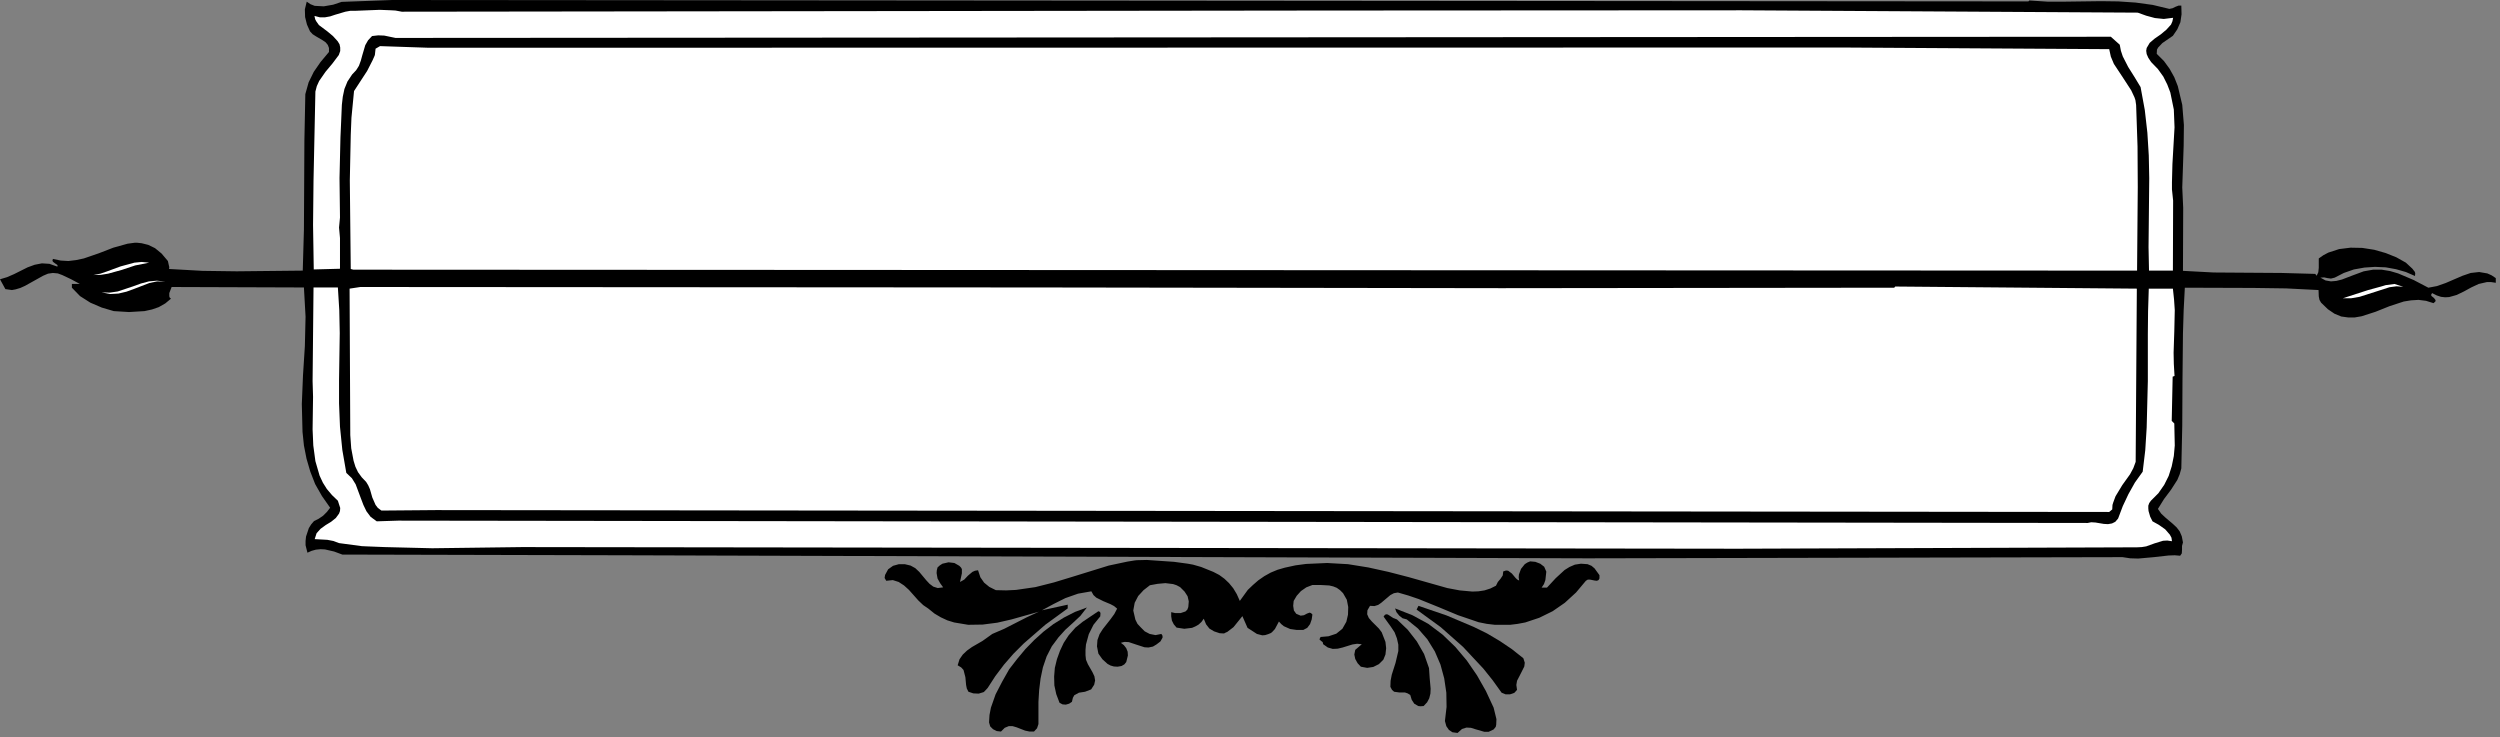
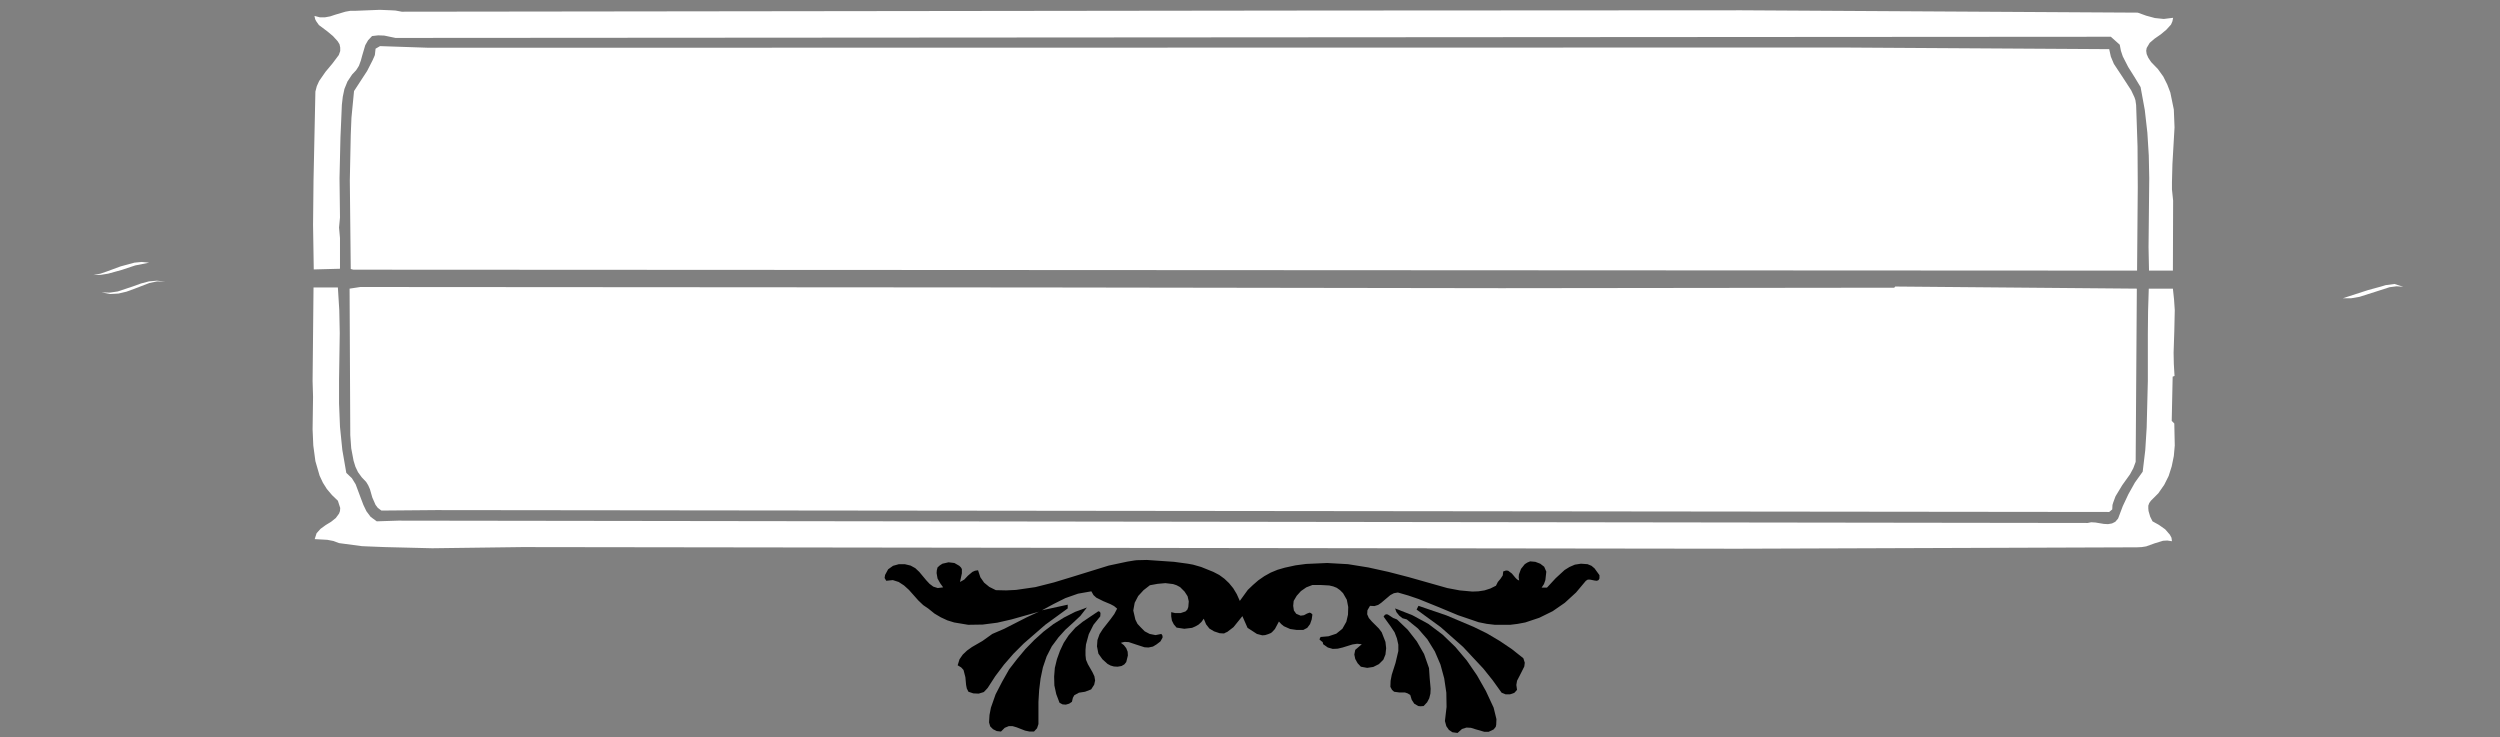
<svg xmlns="http://www.w3.org/2000/svg" xmlns:ns1="http://sodipodi.sourceforge.net/DTD/sodipodi-0.dtd" xmlns:ns2="http://www.inkscape.org/namespaces/inkscape" version="1.0" width="188.313mm" height="55.527mm" id="svg36" ns1:docname="CC001033.WMF">
  <rect width="100%" height="100%" fill="#808080" stroke="none" />
  <ns1:namedview pagecolor="#ffffff" bordercolor="#666666" borderopacity="1" objecttolerance="10" gridtolerance="10" guidetolerance="10" ns2:pageopacity="0" ns2:pageshadow="2" ns2:window-width="640" ns2:window-height="480" id="namedview38" />
  <defs id="defs6">
    <clipPath clipPathUnits="userSpaceOnUse" id="clipWmfPath1">
      <path d="M 0,0 L 711.6,0 L 711.6,209.733 L 0,209.733 z" id="path2" />
    </clipPath>
    <pattern id="WMFhbasepattern" patternUnits="userSpaceOnUse" width="6" height="6" x="0" y="0" />
  </defs>
-   <path style="fill:#000000;fill-rule:nonzero;fill-opacity:1;stroke:none;" clip-path="url(#clipWmfPath1)" d="  M 617.609,2.533   L 618.542,2.333   L 619.342,1.933   L 620.209,1.599   L 621.008,1.599   L 621.075,4.065   L 620.742,6.331   L 619.875,8.331   L 618.609,10.197   L 615.609,12.263   L 614.409,13.529   L 614.076,14.129   L 614.009,15.328   L 616.076,17.394   L 617.675,19.594   L 619.009,21.993   L 620.009,24.526   L 621.275,29.857   L 621.742,35.589   L 621.675,41.453   L 621.475,47.452   L 621.275,53.383   L 621.542,59.181   L 621.475,77.109   L 630.208,77.575   L 639.74,77.642   L 649.539,77.709   L 659.138,77.975   L 659.538,78.508   L 660.005,77.509   L 660.138,76.242   L 660.138,73.577   L 661.471,72.644   L 662.871,71.91   L 665.938,70.911   L 669.204,70.511   L 672.537,70.578   L 675.937,71.111   L 679.203,72.044   L 682.203,73.243   L 684.936,74.776   L 686.802,76.509   L 687.469,77.375   L 687.602,77.775   L 687.536,78.575   L 684.936,77.442   L 682.136,76.642   L 679.203,76.109   L 676.137,75.976   L 673.137,76.176   L 670.137,76.709   L 667.271,77.709   L 664.671,79.042   L 663.605,79.308   L 662.605,79.175   L 661.671,78.975   L 660.605,79.042   L 662.071,79.841   L 663.605,80.108   L 665.138,79.975   L 666.738,79.575   L 669.871,78.375   L 672.937,77.242   L 675.603,76.776   L 678.07,76.776   L 680.47,77.175   L 682.736,77.842   L 687.136,79.708   L 691.335,81.907   L 693.802,81.441   L 696.268,80.574   L 701.068,78.508   L 703.401,77.709   L 705.801,77.442   L 708.134,77.842   L 709.334,78.375   L 710.533,79.175   L 710.533,80.508   L 709.2,80.308   L 708,80.308   L 705.667,80.841   L 703.534,81.841   L 701.468,82.974   L 699.401,83.973   L 697.268,84.573   L 696.135,84.64   L 694.935,84.506   L 693.735,84.107   L 692.402,83.44   L 692.135,83.907   L 692.202,84.24   L 692.935,84.84   L 693.402,85.44   L 693.335,85.839   L 692.802,86.306   L 690.669,85.639   L 688.535,85.373   L 686.402,85.506   L 684.336,85.839   L 680.27,87.172   L 676.27,88.772   L 672.337,90.038   L 670.404,90.371   L 668.471,90.371   L 666.538,90.105   L 664.604,89.305   L 662.738,88.039   L 660.805,86.173   L 660.338,85.373   L 660.138,84.373   L 660.072,82.574   L 650.872,82.107   L 641.54,81.974   L 622.008,81.907   L 621.675,88.305   L 621.475,94.903   L 621.342,108.166   L 621.275,121.228   L 621.008,133.358   L 620.542,135.024   L 619.875,136.623   L 618.075,139.422   L 616.076,142.088   L 614.342,144.887   L 615.276,146.22   L 616.409,147.287   L 618.609,149.153   L 619.675,150.152   L 620.542,151.285   L 621.142,152.685   L 621.475,154.418   L 621.208,155.417   L 621.208,156.55   L 621.142,157.55   L 620.675,158.216   L 619.142,158.083   L 617.342,158.15   L 613.209,158.616   L 608.743,159.016   L 606.477,158.949   L 604.277,158.616   L 451.958,158.949   L 177.583,158.083   L 97.458,157.883   L 95.124,157.017   L 92.525,156.417   L 91.258,156.35   L 89.925,156.484   L 88.725,156.817   L 87.525,157.35   L 86.992,155.217   L 86.992,154.018   L 87.125,152.751   L 87.925,150.352   L 88.592,149.286   L 89.392,148.353   L 90.725,147.686   L 91.991,146.82   L 93.058,145.754   L 93.991,144.554   L 91.658,141.222   L 89.725,137.823   L 88.325,134.224   L 87.258,130.559   L 86.525,126.826   L 86.125,122.961   L 85.925,115.03   L 86.259,106.899   L 86.792,98.569   L 86.992,90.171   L 86.525,81.841   L 48.862,81.707   L 48.195,83.44   L 48.195,84.307   L 48.262,84.64   L 48.662,85.04   L 47.062,86.373   L 45.196,87.439   L 43.263,88.105   L 41.129,88.572   L 36.73,88.838   L 32.397,88.572   L 28.997,87.572   L 25.731,86.173   L 22.798,84.307   L 20.465,81.907   L 20.465,80.841   L 22.731,80.841   L 20.265,79.508   L 17.732,78.308   L 16.465,77.842   L 15.065,77.709   L 13.665,77.909   L 12.266,78.508   L 7.133,81.374   L 5.799,81.974   L 4.466,82.374   L 3.4,82.574   L 1.533,82.307   L 0,79.508   L 2,78.908   L 4,78.042   L 7.866,76.109   L 9.866,75.376   L 11.932,74.976   L 14.065,75.109   L 16.332,75.909   L 16.398,75.576   L 16.265,75.376   L 15.665,74.976   L 15.065,74.51   L 14.932,74.176   L 15.065,73.71   L 17.265,74.176   L 19.465,74.31   L 21.665,74.043   L 23.864,73.577   L 28.131,72.11   L 32.264,70.511   L 36.33,69.378   L 38.33,69.111   L 39.063,69.111   L 40.33,69.245   L 42.196,69.711   L 44.129,70.644   L 45.996,72.177   L 47.796,74.31   L 48.062,75.509   L 48.195,76.043   L 48.129,76.576   L 57.661,77.109   L 67.394,77.242   L 86.192,77.042   L 86.525,65.379   L 86.592,52.917   L 86.659,39.987   L 86.925,26.791   L 87.858,23.459   L 89.325,20.46   L 91.258,17.661   L 93.658,14.795   L 93.658,13.662   L 93.325,12.796   L 92.725,12.063   L 91.858,11.463   L 89.925,10.33   L 88.992,9.73   L 88.258,8.93   L 87.392,6.998   L 86.859,4.865   L 86.792,2.666   L 87.325,0.467   L 88.392,1.2   L 89.592,1.666   L 92.191,1.799   L 94.858,1.333   L 97.258,0.533   L 111.656,0   L 577.479,0.4   L 577.746,0.133   L 582.879,0.467   L 588.012,0.467   L 598.144,0.333   L 603.077,0.4   L 608.01,0.733   L 612.876,1.4   L 617.609,2.533  z " id="path8" />
  <path style="fill:#ffffff;fill-rule:nonzero;fill-opacity:1;stroke:none;" clip-path="url(#clipWmfPath1)" d="  M 608.61,3.599   L 611.009,4.465   L 613.476,5.132   L 616.009,5.398   L 618.675,5.065   L 618.475,6.065   L 618.075,6.998   L 616.742,8.464   L 615.142,9.797   L 613.409,10.997   L 612.009,12.196   L 611.143,13.662   L 611.009,14.462   L 611.143,15.395   L 611.609,16.461   L 612.409,17.661   L 614.342,19.66   L 615.876,21.793   L 617.009,24.059   L 617.875,26.325   L 618.875,31.19   L 619.075,36.255   L 618.475,46.718   L 618.342,51.917   L 618.342,53.916   L 618.675,57.115   L 618.609,77.042   L 611.809,77.042   L 611.676,70.378   L 611.743,63.78   L 611.876,50.717   L 611.743,44.253   L 611.343,37.788   L 610.609,31.323   L 609.41,24.792   L 607.676,21.926   L 605.877,19.061   L 604.343,16.062   L 603.81,14.462   L 603.477,12.729   L 600.944,10.463   L 112.589,10.797   L 109.39,10.13   L 107.657,10.063   L 105.923,10.263   L 104.79,11.463   L 103.99,12.863   L 103.124,15.795   L 102.724,17.261   L 102.19,18.727   L 101.391,19.994   L 100.257,21.193   L 98.924,23.193   L 98.057,25.325   L 97.591,27.525   L 97.324,29.857   L 97.124,34.589   L 96.924,39.121   L 96.658,50.717   L 96.791,61.914   L 96.524,64.779   L 96.791,67.778   L 96.791,76.509   L 89.325,76.709   L 89.125,64.046   L 89.258,51.317   L 89.792,26.058   L 90.192,24.526   L 90.858,23.059   L 92.658,20.46   L 94.658,18.061   L 96.458,15.662   L 96.858,14.529   L 96.858,13.529   L 96.658,12.596   L 96.124,11.73   L 94.791,10.263   L 93.191,8.93   L 90.791,7.131   L 89.992,5.998   L 89.725,5.465   L 89.525,4.532   L 91.058,4.932   L 92.525,4.932   L 93.991,4.665   L 95.391,4.199   L 98.324,3.332   L 99.791,3.066   L 101.391,3.066   L 108.123,2.799   L 111.39,2.932   L 112.589,2.999   L 114.389,3.332   L 376.231,2.999   L 495.82,2.932   L 608.61,3.599  z " id="path10" />
  <path style="fill:#ffffff;fill-rule:nonzero;fill-opacity:1;stroke:none;" clip-path="url(#clipWmfPath1)" d="  M 600.477,13.996   L 600.944,16.128   L 601.81,18.194   L 604.277,21.926   L 606.743,25.725   L 607.676,27.725   L 607.943,28.524   L 608.143,29.924   L 608.543,41.72   L 608.61,53.25   L 608.41,77.042   L 100.591,76.776   L 99.857,76.576   L 99.591,51.384   L 99.857,38.388   L 100.057,33.523   L 100.791,25.925   L 104.524,20.194   L 106.057,17.195   L 106.59,15.995   L 106.723,15.662   L 106.923,13.862   L 108.19,13.129   L 122.055,13.596   L 524.684,13.529   L 600.477,13.996  z " id="path12" />
  <path style="fill:#ffffff;fill-rule:nonzero;fill-opacity:1;stroke:none;" clip-path="url(#clipWmfPath1)" d="  M 42.463,74.776   L 38.463,75.576   L 34.663,76.842   L 30.797,77.909   L 28.731,78.242   L 26.598,78.308   L 28.597,77.909   L 30.53,77.242   L 34.33,75.843   L 38.263,74.776   L 40.33,74.576   L 42.463,74.776  z " id="path14" />
  <path style="fill:#ffffff;fill-rule:nonzero;fill-opacity:1;stroke:none;" clip-path="url(#clipWmfPath1)" d="  M 684.203,81.641   L 682.269,81.507   L 680.27,81.774   L 676.137,83.107   L 671.737,84.506   L 669.404,84.906   L 667.004,84.906   L 674.204,82.574   L 677.87,81.574   L 679.203,81.174   L 681.669,80.841   L 684.203,81.641  z " id="path16" />
  <path style="fill:#ffffff;fill-rule:nonzero;fill-opacity:1;stroke:none;" clip-path="url(#clipWmfPath1)" d="  M 47.062,80.175   L 44.729,80.108   L 42.529,80.574   L 38.196,82.241   L 35.997,83.04   L 33.73,83.573   L 31.397,83.707   L 28.931,83.24   L 31.264,83.307   L 33.53,82.974   L 37.93,81.507   L 40.13,80.708   L 42.396,80.108   L 44.662,79.908   L 47.062,80.175  z " id="path18" />
  <path style="fill:#ffffff;fill-rule:nonzero;fill-opacity:1;stroke:none;" clip-path="url(#clipWmfPath1)" d="  M 608.01,131.492   L 607.343,133.291   L 606.41,135.024   L 604.21,138.089   L 602.277,141.288   L 601.61,143.088   L 601.41,143.754   L 601.344,145.021   L 600.477,145.754   L 124.122,145.221   L 108.59,145.354   L 107.59,144.621   L 106.923,143.754   L 105.99,141.622   L 105.323,139.289   L 104.857,138.223   L 104.257,137.223   L 102.99,135.89   L 101.924,134.424   L 101.191,132.891   L 100.657,131.158   L 99.991,127.626   L 99.724,123.894   L 99.524,82.174   L 102.59,81.707   L 296.639,81.841   L 427.493,82.041   L 539.283,81.907   L 539.549,81.574   L 608.343,82.174   L 608.01,131.492  z " id="path20" />
  <path style="fill:#ffffff;fill-rule:nonzero;fill-opacity:1;stroke:none;" clip-path="url(#clipWmfPath1)" d="  M 618.609,82.174   L 618.942,85.306   L 619.142,88.305   L 619.009,94.303   L 618.809,100.435   L 618.875,103.634   L 619.075,107.033   L 618.542,107.233   L 618.275,119.829   L 619.009,120.562   L 619.142,126.826   L 618.875,129.825   L 618.275,132.758   L 617.409,135.49   L 616.142,138.023   L 614.476,140.422   L 612.343,142.555   L 611.876,143.221   L 611.609,143.954   L 611.609,144.754   L 611.676,145.487   L 612.143,147.087   L 612.809,148.419   L 614.609,149.419   L 616.409,150.685   L 617.742,152.218   L 618.209,153.085   L 618.342,154.084   L 617.009,153.884   L 615.809,153.951   L 613.409,154.684   L 611.009,155.551   L 609.743,155.751   L 608.41,155.817   L 494.754,156.217   L 148.653,155.751   L 123.055,156.084   L 109.523,155.751   L 104.457,155.551   L 102.99,155.484   L 96.524,154.618   L 94.924,154.018   L 93.191,153.685   L 89.592,153.485   L 90.125,151.818   L 91.258,150.552   L 92.725,149.486   L 94.258,148.553   L 95.591,147.486   L 96.524,146.22   L 96.791,145.487   L 96.858,144.621   L 96.191,142.555   L 94.524,140.955   L 93.058,139.222   L 91.925,137.423   L 90.991,135.424   L 89.792,131.292   L 89.192,126.826   L 88.992,122.228   L 89.058,117.629   L 89.125,112.964   L 88.992,108.499   L 89.258,81.841   L 96.191,81.841   L 96.591,88.305   L 96.724,94.837   L 96.524,108.166   L 96.524,114.83   L 96.791,121.495   L 97.458,128.093   L 98.591,134.624   L 100.191,136.157   L 101.257,137.89   L 102.724,141.822   L 103.457,143.754   L 104.324,145.554   L 105.523,147.153   L 107.257,148.419   L 113.389,148.22   L 594.344,148.886   L 595.344,148.686   L 596.544,148.753   L 598.944,149.153   L 600.144,149.219   L 601.277,149.019   L 602.21,148.553   L 603.01,147.62   L 604.343,144.088   L 605.943,140.689   L 607.81,137.356   L 610.01,134.291   L 610.743,128.159   L 611.143,121.761   L 611.476,108.499   L 611.476,95.103   L 611.543,88.572   L 611.743,82.174   L 618.609,82.174  z " id="path22" />
  <path style="fill:#000000;fill-rule:nonzero;fill-opacity:1;stroke:none;" clip-path="url(#clipWmfPath1)" d="  M 352.967,171.079   L 355.233,167.947   L 356.7,166.547   L 358.233,165.214   L 359.966,164.015   L 361.766,163.015   L 363.699,162.215   L 365.766,161.615   L 368.832,160.949   L 371.832,160.549   L 377.831,160.282   L 383.764,160.616   L 389.564,161.549   L 395.296,162.815   L 400.962,164.281   L 412.028,167.413   L 415.561,168.08   L 419.161,168.413   L 420.894,168.347   L 422.627,168.08   L 424.294,167.547   L 425.893,166.747   L 426.427,165.681   L 427.16,164.814   L 427.827,163.815   L 427.96,162.682   L 428.76,162.415   L 429.36,162.482   L 430.426,163.281   L 431.426,164.481   L 431.893,164.948   L 432.493,165.281   L 432.36,164.414   L 432.426,163.548   L 433.026,161.949   L 434.093,160.616   L 434.826,160.149   L 435.626,159.816   L 437.092,159.949   L 438.492,160.482   L 439.625,161.349   L 440.225,162.748   L 439.959,165.148   L 439.559,166.28   L 438.892,167.28   L 440.425,167.28   L 442.892,164.614   L 445.425,162.282   L 446.825,161.415   L 448.358,160.749   L 450.091,160.482   L 451.958,160.616   L 453.091,161.082   L 453.957,161.815   L 455.357,163.748   L 455.357,164.681   L 455.091,165.148   L 454.624,165.347   L 454.024,165.281   L 452.691,165.014   L 452.024,165.014   L 451.491,165.347   L 448.691,168.68   L 445.492,171.612   L 442.025,174.011   L 438.226,175.877   L 434.226,177.21   L 432.093,177.61   L 429.96,177.877   L 425.56,177.877   L 423.294,177.61   L 420.961,177.144   L 415.094,175.144   L 409.495,172.812   L 403.896,170.546   L 400.962,169.546   L 397.963,168.68   L 396.829,168.88   L 395.83,169.413   L 394.096,170.879   L 393.23,171.612   L 392.363,172.212   L 391.297,172.545   L 390.03,172.479   L 389.297,173.745   L 389.23,174.878   L 389.697,175.944   L 390.563,176.944   L 392.563,178.943   L 393.363,180.009   L 393.83,181.209   L 394.43,182.742   L 394.63,184.541   L 394.43,186.341   L 393.83,187.807   L 392.563,189.073   L 390.963,189.873   L 389.23,190.14   L 387.43,189.806   L 386.497,188.807   L 385.831,187.607   L 385.564,186.341   L 385.831,185.008   L 387.697,183.408   L 386.364,183.275   L 385.031,183.475   L 382.231,184.341   L 380.831,184.675   L 379.431,184.741   L 378.031,184.341   L 376.698,183.408   L 376.565,182.809   L 376.031,182.409   L 375.631,182.009   L 375.965,181.342   L 378.231,181.142   L 380.431,180.409   L 382.164,179.01   L 383.297,177.01   L 383.764,175.011   L 383.831,172.812   L 383.431,170.746   L 382.364,168.88   L 381.498,168.013   L 380.564,167.347   L 379.564,166.947   L 378.431,166.68   L 376.031,166.547   L 373.632,166.547   L 371.899,167.214   L 370.365,168.28   L 369.165,169.613   L 368.299,171.079   L 368.166,172.479   L 368.365,173.811   L 369.032,174.744   L 370.299,175.278   L 371.232,175.144   L 372.098,174.678   L 372.832,174.411   L 373.232,174.545   L 373.632,174.944   L 373.432,176.344   L 372.965,177.677   L 372.165,178.743   L 371.032,179.343   L 369.165,179.343   L 367.299,179.076   L 365.499,178.277   L 364.766,177.677   L 364.099,176.944   L 362.966,179.076   L 362.166,179.943   L 361.833,180.209   L 361.033,180.543   L 360.166,180.809   L 359.366,180.876   L 357.833,180.476   L 355.167,178.743   L 353.7,175.411   L 351.167,178.543   L 349.434,179.876   L 348.701,180.209   L 348.501,180.343   L 347.234,180.276   L 345.634,179.743   L 344.301,178.943   L 343.368,177.744   L 342.701,176.144   L 342.035,177.077   L 341.235,177.81   L 340.301,178.343   L 339.368,178.743   L 337.168,179.01   L 334.969,178.677   L 334.169,177.744   L 333.635,176.677   L 333.435,175.478   L 333.435,174.278   L 334.569,174.545   L 336.102,174.545   L 337.502,174.078   L 338.035,173.545   L 338.302,172.812   L 338.435,171.212   L 338.102,169.746   L 337.235,168.413   L 335.969,167.147   L 334.969,166.614   L 333.969,166.28   L 331.769,166.014   L 329.569,166.214   L 327.369,166.614   L 325.57,168.013   L 324.036,169.679   L 323.036,171.612   L 322.636,173.811   L 323.236,176.411   L 323.836,177.61   L 324.77,178.61   L 325.903,179.743   L 327.303,180.476   L 328.969,180.809   L 330.636,180.476   L 330.969,181.009   L 330.969,181.542   L 330.369,182.609   L 329.236,183.475   L 328.236,184.075   L 326.969,184.341   L 325.836,184.275   L 323.57,183.542   L 321.37,182.809   L 320.237,182.742   L 319.837,182.809   L 319.103,183.009   L 319.97,183.675   L 320.637,184.541   L 321.037,185.541   L 321.103,186.607   L 320.637,188.473   L 320.103,189.14   L 319.303,189.606   L 318.17,189.806   L 317.104,189.74   L 316.17,189.473   L 315.304,189.007   L 313.837,187.674   L 312.704,186.074   L 312.304,184.008   L 312.437,182.209   L 313.037,180.543   L 313.971,179.076   L 316.17,176.277   L 317.237,174.811   L 318.037,173.278   L 317.17,172.545   L 316.17,172.012   L 314.104,171.146   L 312.104,170.146   L 311.304,169.413   L 310.704,168.347   L 306.905,169.013   L 303.305,170.279   L 299.972,171.945   L 296.639,173.745   L 303.972,172.145   L 303.972,173.212   L 297.572,177.877   L 291.439,183.208   L 288.506,186.141   L 285.84,189.207   L 283.373,192.472   L 281.174,195.871   L 280.107,197.004   L 278.641,197.471   L 277.107,197.404   L 275.708,196.937   L 275.241,196.004   L 275.041,195.005   L 274.841,192.805   L 274.308,190.739   L 273.641,190.006   L 272.641,189.406   L 273.174,187.674   L 274.108,186.341   L 275.308,185.208   L 276.707,184.208   L 279.707,182.475   L 282.507,180.476   L 285.907,179.01   L 289.173,177.344   L 292.439,175.678   L 295.772,174.145   L 287.973,176.344   L 283.907,177.277   L 279.774,177.81   L 275.641,177.877   L 271.641,177.21   L 269.708,176.611   L 267.842,175.744   L 266.042,174.678   L 264.309,173.278   L 262.842,172.279   L 261.442,170.946   L 258.776,167.947   L 257.376,166.68   L 255.843,165.681   L 254.176,165.148   L 252.31,165.347   L 251.843,164.548   L 251.976,163.681   L 252.843,162.082   L 254.243,161.082   L 255.909,160.616   L 257.576,160.616   L 259.242,161.016   L 260.576,161.749   L 261.709,162.815   L 263.709,165.214   L 264.642,166.214   L 265.708,167.014   L 266.975,167.413   L 268.508,167.214   L 267.642,166.014   L 266.908,164.681   L 266.642,163.148   L 266.708,162.348   L 266.908,161.549   L 267.575,160.949   L 268.308,160.482   L 270.041,160.082   L 271.708,160.282   L 273.108,161.082   L 273.574,161.549   L 273.841,162.015   L 273.841,163.215   L 273.308,165.681   L 274.508,165.014   L 275.574,163.881   L 276.841,162.815   L 277.574,162.482   L 278.441,162.348   L 279.107,164.348   L 280.174,165.881   L 281.64,167.08   L 283.507,168.013   L 286.44,168.08   L 289.24,167.947   L 294.772,167.147   L 300.039,165.814   L 305.305,164.214   L 315.637,161.016   L 320.97,159.883   L 323.036,159.549   L 323.636,159.483   L 326.503,159.416   L 334.235,159.949   L 338.168,160.482   L 339.635,160.749   L 341.968,161.415   L 345.434,162.815   L 347.101,163.681   L 348.567,164.748   L 349.901,166.014   L 351.1,167.48   L 352.1,169.146   L 352.967,171.079  z " id="path24" />
  <path style="fill:#000000;fill-rule:nonzero;fill-opacity:1;stroke:none;" clip-path="url(#clipWmfPath1)" d="  M 433.693,187.407   L 434.093,188.673   L 433.959,189.74   L 432.959,191.739   L 431.893,193.805   L 431.693,195.005   L 431.893,196.404   L 431.093,197.271   L 429.893,197.671   L 428.627,197.671   L 427.493,197.204   L 424.96,193.672   L 422.294,190.34   L 416.494,184.141   L 410.162,178.543   L 403.296,173.545   L 403.829,172.479   L 411.828,175.211   L 419.561,178.477   L 423.36,180.343   L 426.96,182.475   L 430.426,184.808   L 433.693,187.407  z " id="path26" />
  <path style="fill:#000000;fill-rule:nonzero;fill-opacity:1;stroke:none;" clip-path="url(#clipWmfPath1)" d="  M 309.438,172.945   L 307.571,175.344   L 305.438,177.344   L 303.305,179.276   L 301.372,181.409   L 299.439,184.008   L 297.972,186.874   L 296.906,190.006   L 296.239,193.205   L 295.839,196.471   L 295.639,199.803   L 295.639,206.135   L 295.239,207.334   L 294.372,208.267   L 293.106,208.267   L 291.839,208.001   L 289.44,207.068   L 288.306,206.734   L 287.173,206.734   L 286.04,207.201   L 284.973,208.267   L 283.773,208.134   L 282.707,207.601   L 281.907,206.801   L 281.574,205.668   L 281.707,203.535   L 282.107,201.469   L 283.44,197.671   L 285.307,194.072   L 287.306,190.539   L 289.573,187.607   L 291.906,184.808   L 294.439,182.209   L 297.106,179.81   L 299.905,177.677   L 302.905,175.811   L 306.038,174.211   L 309.438,172.945  z " id="path28" />
  <path style="fill:#000000;fill-rule:nonzero;fill-opacity:1;stroke:none;" clip-path="url(#clipWmfPath1)" d="  M 425.227,201.469   L 426.027,204.735   L 425.96,206.334   L 425.827,206.934   L 425.227,207.667   L 423.827,208.334   L 422.56,208.334   L 420.027,207.601   L 418.761,207.201   L 417.494,207.134   L 416.228,207.534   L 414.961,208.667   L 413.495,208.467   L 412.495,207.801   L 411.761,206.734   L 411.361,205.268   L 411.828,201.269   L 411.761,197.204   L 411.161,193.139   L 410.095,189.207   L 408.495,185.474   L 406.362,182.009   L 403.696,178.943   L 400.496,176.344   L 399.296,176.011   L 398.363,175.278   L 397.563,174.278   L 397.163,173.212   L 402.096,175.144   L 406.629,177.61   L 410.695,180.676   L 414.295,184.141   L 417.561,188.007   L 420.494,192.272   L 423.027,196.737   L 425.227,201.469  z " id="path30" />
  <path style="fill:#000000;fill-rule:nonzero;fill-opacity:1;stroke:none;" clip-path="url(#clipWmfPath1)" d="  M 313.237,175.478   L 311.304,177.877   L 309.971,180.543   L 309.171,183.475   L 309.038,185.008   L 309.038,186.541   L 309.171,187.807   L 309.704,189.073   L 311.038,191.406   L 311.571,192.539   L 311.771,193.738   L 311.504,194.938   L 310.638,196.271   L 308.904,196.937   L 307.171,197.204   L 305.838,197.937   L 305.438,198.67   L 305.171,199.803   L 304.371,200.336   L 303.438,200.603   L 302.505,200.536   L 301.638,200.07   L 300.705,197.604   L 300.172,195.138   L 300.105,192.605   L 300.305,190.14   L 300.905,187.674   L 301.772,185.274   L 302.838,183.009   L 304.238,180.876   L 306.171,178.677   L 308.238,177.01   L 312.704,174.011   L 313.171,174.211   L 313.304,174.611   L 313.237,175.478  z " id="path32" />
  <path style="fill:#000000;fill-rule:nonzero;fill-opacity:1;stroke:none;" clip-path="url(#clipWmfPath1)" d="  M 406.829,190.206   L 407.029,193.139   L 407.295,196.071   L 407.229,197.471   L 406.895,198.803   L 406.295,199.936   L 405.295,201.003   L 404.429,201.069   L 403.762,201.003   L 402.629,200.336   L 401.896,199.203   L 401.496,197.87   L 400.762,197.404   L 399.963,197.137   L 398.363,197.137   L 396.896,196.937   L 396.296,196.404   L 395.83,195.538   L 395.896,193.805   L 396.23,192.072   L 397.296,188.74   L 398.096,185.341   L 398.096,183.542   L 397.696,181.742   L 397.029,180.009   L 395.963,178.41   L 393.896,175.544   L 394.296,175.011   L 394.696,174.878   L 395.096,174.944   L 395.63,175.278   L 396.63,175.944   L 397.696,176.344   L 400.762,179.276   L 403.362,182.609   L 405.429,186.208   L 406.829,190.206  z " id="path34" />
</svg>